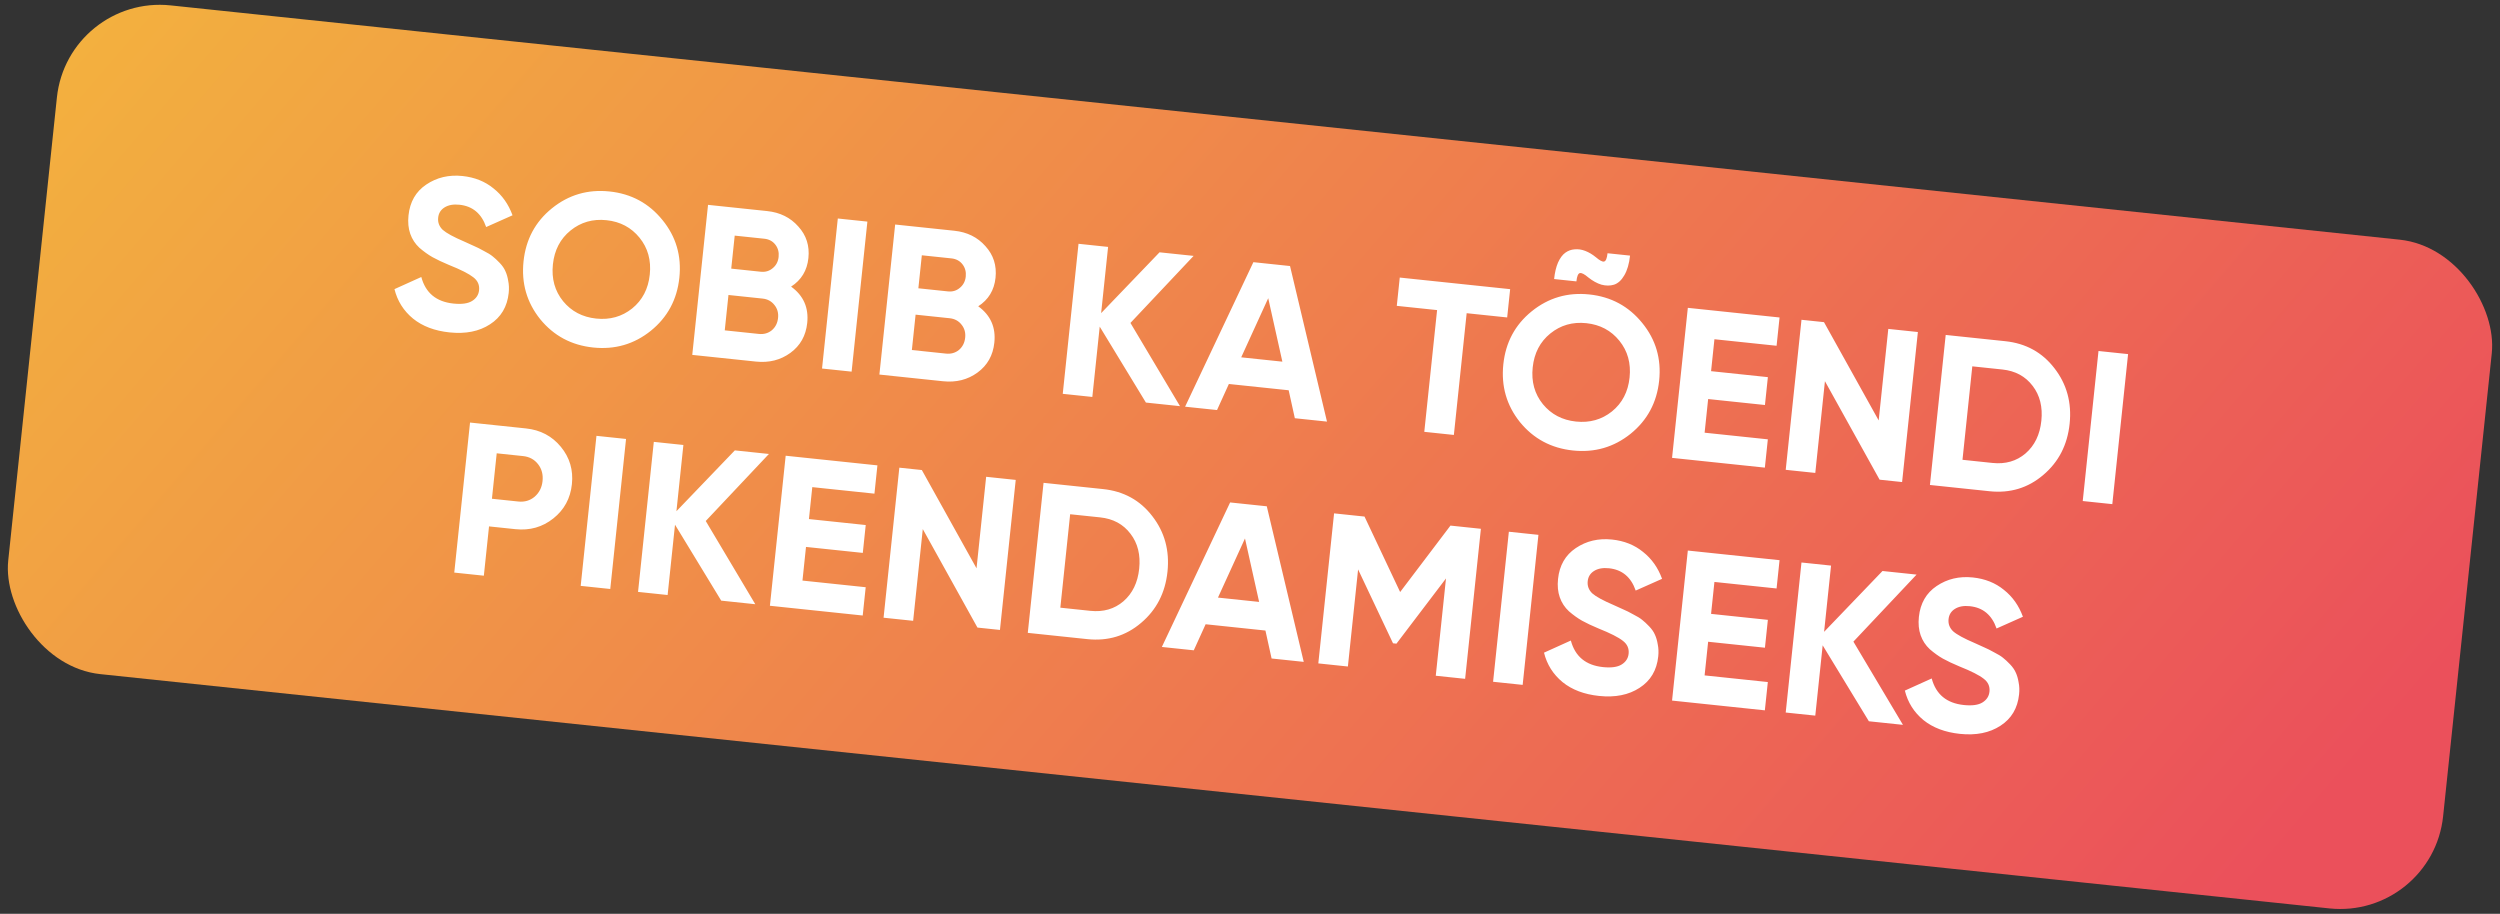
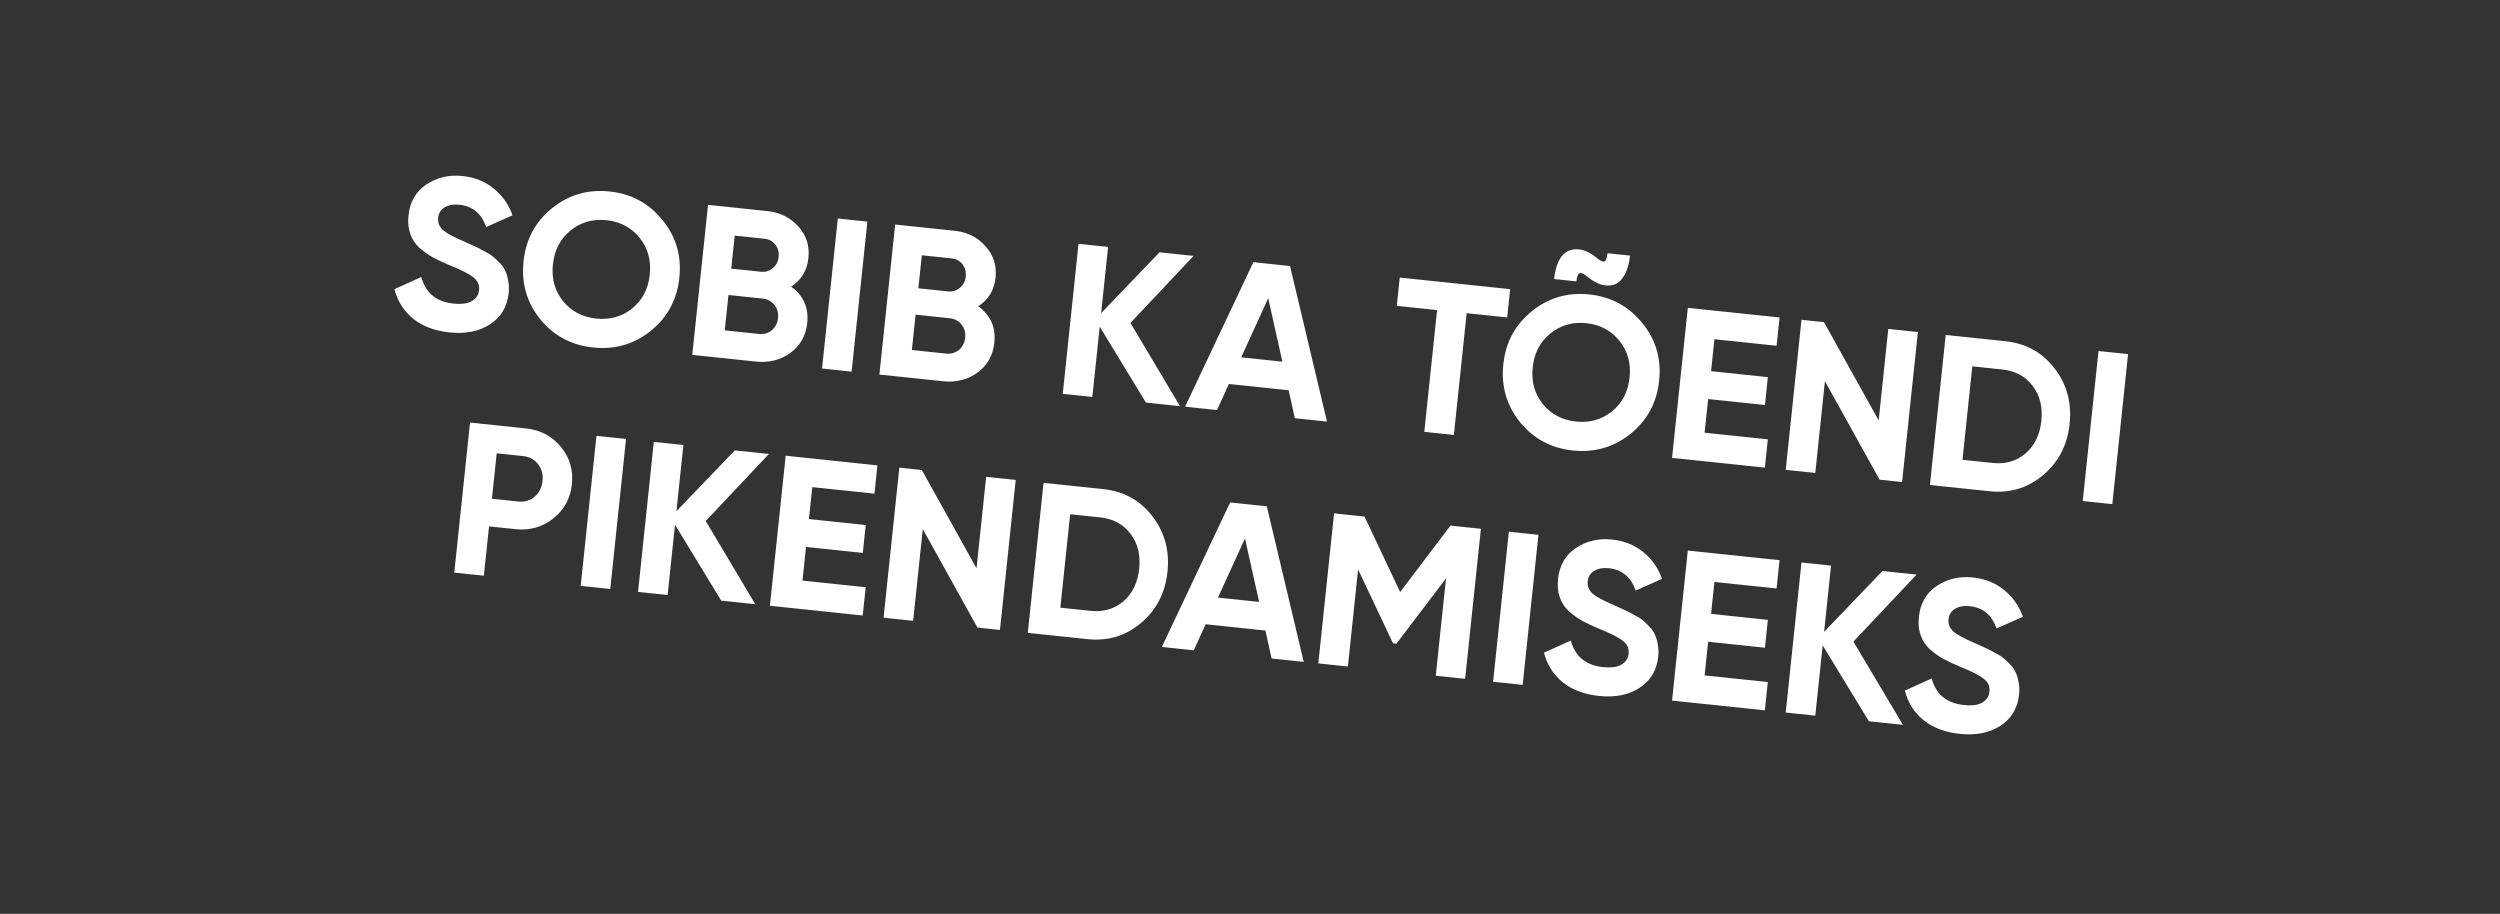
<svg xmlns="http://www.w3.org/2000/svg" width="290" height="106" viewBox="0 0 290 106" fill="none">
  <rect x="0" y="0" width="290" height="106" fill="#333333" stroke="none" />
-   <rect x="7.855" y="-0.629" width="284" height="78" rx="12" transform="rotate(6 7.855 -0.629)" fill="url(#paint0_linear_702_2)" />
  <path d="M52.143 38.559C50.419 38.378 49.009 37.845 47.912 36.958C46.817 36.056 46.099 34.916 45.758 33.539L48.872 32.132C49.365 33.977 50.606 35.004 52.595 35.213C53.556 35.314 54.279 35.214 54.763 34.913C55.248 34.612 55.517 34.197 55.573 33.666C55.638 33.053 55.414 32.552 54.902 32.163C54.391 31.757 53.453 31.281 52.085 30.736C51.331 30.422 50.692 30.12 50.17 29.83C49.663 29.543 49.157 29.179 48.65 28.741C48.162 28.287 47.808 27.747 47.589 27.121C47.37 26.494 47.302 25.783 47.386 24.988C47.551 23.413 48.238 22.22 49.446 21.409C50.672 20.582 52.073 20.252 53.648 20.417C55.056 20.565 56.255 21.043 57.242 21.851C58.248 22.644 58.985 23.685 59.453 24.974L56.394 26.337C55.855 24.772 54.822 23.909 53.297 23.749C52.585 23.674 52.004 23.781 51.554 24.069C51.123 24.342 50.881 24.735 50.827 25.249C50.77 25.796 50.946 26.267 51.357 26.662C51.786 27.042 52.627 27.499 53.878 28.033C54.391 28.255 54.775 28.429 55.029 28.556C55.302 28.669 55.661 28.849 56.104 29.097C56.565 29.329 56.912 29.542 57.143 29.734C57.391 29.927 57.666 30.183 57.967 30.499C58.269 30.816 58.487 31.132 58.622 31.448C58.773 31.765 58.884 32.146 58.954 32.589C59.043 33.017 59.062 33.48 59.01 33.977C58.84 35.585 58.118 36.799 56.842 37.62C55.582 38.443 54.016 38.756 52.143 38.559ZM75.493 38.374C73.553 39.93 71.324 40.575 68.804 40.311C66.285 40.046 64.238 38.951 62.664 37.026C61.108 35.086 60.464 32.848 60.73 30.312C60.997 27.776 62.092 25.729 64.015 24.172C65.957 22.599 68.187 21.945 70.707 22.21C73.226 22.475 75.272 23.578 76.844 25.52C78.418 27.445 79.072 29.676 78.806 32.212C78.539 34.748 77.435 36.802 75.493 38.374ZM65.321 34.942C66.287 36.116 67.566 36.787 69.157 36.954C70.748 37.121 72.138 36.731 73.327 35.784C74.518 34.819 75.2 33.509 75.374 31.851C75.549 30.194 75.154 28.769 74.19 27.579C73.225 26.388 71.948 25.709 70.356 25.542C68.765 25.375 67.374 25.773 66.184 26.737C64.993 27.701 64.311 29.012 64.136 30.67C63.962 32.327 64.357 33.752 65.321 34.942ZM91.768 33.247C93.201 34.286 93.824 35.692 93.638 37.466C93.482 38.941 92.833 40.096 91.69 40.931C90.546 41.766 89.212 42.104 87.687 41.943L80.302 41.167L82.132 23.763L88.994 24.484C90.486 24.641 91.688 25.237 92.602 26.271C93.534 27.291 93.925 28.514 93.775 29.939C93.624 31.381 92.954 32.484 91.768 33.247ZM88.657 27.692L85.226 27.331L84.823 31.16L88.254 31.521C88.785 31.576 89.243 31.44 89.63 31.112C90.033 30.786 90.263 30.349 90.32 29.802C90.378 29.255 90.252 28.781 89.942 28.38C89.632 27.979 89.204 27.749 88.657 27.692ZM88.024 38.736C88.604 38.797 89.105 38.657 89.526 38.316C89.949 37.958 90.192 37.481 90.255 36.884C90.316 36.304 90.176 35.803 89.835 35.382C89.495 34.944 89.035 34.695 88.455 34.634L84.502 34.218L84.071 38.321L88.024 38.736ZM97.186 25.345L100.617 25.706L98.787 43.11L95.356 42.749L97.186 25.345ZM113.475 35.529C114.907 36.568 115.531 37.974 115.344 39.747C115.189 41.222 114.54 42.378 113.396 43.213C112.253 44.048 110.918 44.385 109.393 44.225L102.009 43.449L103.838 26.044L110.701 26.766C112.192 26.923 113.395 27.518 114.309 28.553C115.24 29.572 115.631 30.795 115.482 32.22C115.33 33.663 114.661 34.765 113.475 35.529ZM110.363 29.973L106.932 29.613L106.53 33.441L109.961 33.802C110.491 33.858 110.95 33.722 111.336 33.394C111.739 33.067 111.97 32.63 112.027 32.084C112.084 31.537 111.958 31.062 111.649 30.661C111.339 30.26 110.91 30.031 110.363 29.973ZM109.731 41.017C110.311 41.078 110.811 40.938 111.233 40.597C111.656 40.239 111.899 39.762 111.961 39.166C112.022 38.585 111.882 38.085 111.541 37.663C111.202 37.225 110.742 36.976 110.162 36.915L106.209 36.499L105.777 40.602L109.731 41.017ZM136.879 47.114L132.926 46.698L127.567 37.89L126.71 46.045L123.279 45.684L125.108 28.28L128.539 28.641L127.732 36.323L134.506 29.268L138.459 29.683L131.131 37.46L136.879 47.114ZM150.201 48.514L149.486 45.271L142.549 44.542L141.175 47.565L137.471 47.176L145.392 30.412L149.643 30.859L153.93 48.906L150.201 48.514ZM143.98 41.45L148.754 41.952L147.114 34.59L143.98 41.45ZM175.177 33.542L174.832 36.824L170.133 36.331L168.648 50.453L165.217 50.092L166.702 35.97L162.027 35.479L162.372 32.197L175.177 33.542ZM180.277 32.369C180.357 31.607 180.508 30.969 180.73 30.456C180.97 29.928 181.253 29.547 181.579 29.314C181.905 29.08 182.262 28.95 182.65 28.923C183.057 28.882 183.47 28.942 183.888 29.104C184.307 29.265 184.717 29.509 185.119 29.836C185.564 30.218 185.882 30.386 186.071 30.339C186.277 30.293 186.411 29.972 186.474 29.376L189.085 29.65C188.985 30.595 188.763 31.359 188.416 31.943C188.089 32.511 187.69 32.872 187.222 33.024C186.772 33.161 186.286 33.16 185.764 33.021C185.261 32.868 184.754 32.588 184.243 32.183C183.798 31.801 183.472 31.632 183.266 31.678C183.06 31.723 182.926 32.044 182.863 32.641L180.277 32.369ZM189.15 50.32C187.21 51.876 184.98 52.521 182.46 52.256C179.941 51.992 177.894 50.897 176.32 48.971C174.764 47.032 174.12 44.794 174.386 42.258C174.653 39.722 175.748 37.675 177.671 36.117C179.613 34.545 181.843 33.891 184.363 34.156C186.882 34.421 188.928 35.524 190.501 37.466C192.075 39.391 192.728 41.621 192.462 44.157C192.195 46.693 191.091 48.748 189.15 50.32ZM178.978 46.888C179.943 48.062 181.222 48.733 182.813 48.9C184.404 49.067 185.795 48.677 186.983 47.729C188.174 46.765 188.857 45.454 189.031 43.797C189.205 42.139 188.81 40.715 187.846 39.525C186.882 38.334 185.604 37.655 184.013 37.488C182.421 37.321 181.031 37.719 179.84 38.683C178.649 39.647 177.967 40.958 177.793 42.616C177.618 44.273 178.013 45.697 178.978 46.888ZM197.735 50.192L205.069 50.962L204.724 54.245L193.959 53.113L195.788 35.709L206.429 36.827L206.084 40.109L198.874 39.351L198.485 43.056L205.073 43.748L204.734 46.981L198.145 46.288L197.735 50.192ZM219.042 38.153L222.473 38.514L220.644 55.918L218.033 55.643L211.692 44.218L210.574 54.859L207.143 54.499L208.972 37.094L211.583 37.369L217.926 48.769L219.042 38.153ZM232.613 39.579C235 39.83 236.901 40.876 238.316 42.718C239.748 44.561 240.335 46.709 240.077 49.162C239.82 51.615 238.799 53.594 237.015 55.099C235.248 56.606 233.171 57.234 230.784 56.983L223.872 56.257L225.701 38.853L232.613 39.579ZM231.129 53.702C232.637 53.86 233.916 53.492 234.965 52.596C236.017 51.685 236.627 50.425 236.796 48.817C236.965 47.209 236.629 45.858 235.789 44.765C234.95 43.654 233.777 43.02 232.268 42.861L228.787 42.495L227.648 53.336L231.129 53.702ZM243.426 40.716L246.857 41.076L245.028 58.48L241.597 58.12L243.426 40.716ZM61.013 49.698C62.687 49.874 64.037 50.585 65.062 51.833C66.088 53.08 66.514 54.524 66.341 56.165C66.169 57.806 65.452 59.13 64.189 60.137C62.927 61.144 61.459 61.559 59.785 61.383L56.727 61.062L56.126 66.78L52.695 66.42L54.524 49.016L61.013 49.698ZM60.122 58.176C60.852 58.253 61.483 58.068 62.016 57.621C62.55 57.157 62.857 56.553 62.935 55.807C63.015 55.044 62.841 54.389 62.413 53.842C61.984 53.294 61.406 52.982 60.676 52.905L57.618 52.584L57.064 57.855L60.122 58.176ZM69.189 50.557L72.621 50.918L70.791 68.322L67.36 67.961L69.189 50.557ZM87.613 70.09L83.66 69.674L78.301 60.866L77.444 69.021L74.013 68.66L75.842 51.256L79.273 51.617L78.466 59.3L85.24 52.244L89.194 52.66L81.866 60.436L87.613 70.09ZM93.086 67.347L100.42 68.118L100.075 71.4L89.309 70.268L91.139 52.864L101.78 53.982L101.435 57.264L94.225 56.507L93.836 60.211L100.424 60.904L100.085 64.136L93.496 63.443L93.086 67.347ZM114.393 55.308L117.824 55.669L115.994 73.073L113.384 72.798L107.043 61.373L105.925 72.014L102.494 71.654L104.323 54.25L106.934 54.524L113.277 65.925L114.393 55.308ZM127.964 56.734C130.351 56.985 132.252 58.031 133.667 59.873C135.099 61.716 135.686 63.864 135.428 66.317C135.17 68.77 134.15 70.749 132.366 72.255C130.599 73.761 128.522 74.389 126.135 74.139L119.223 73.412L121.052 56.008L127.964 56.734ZM126.48 70.857C127.988 71.015 129.267 70.647 130.316 69.752C131.367 68.84 131.977 67.58 132.146 65.972C132.315 64.364 131.98 63.014 131.139 61.92C130.301 60.809 129.127 60.175 127.619 60.016L124.138 59.651L122.999 70.491L126.48 70.857ZM147.505 76.385L146.79 73.142L139.853 72.413L138.479 75.436L134.775 75.047L142.695 58.283L146.947 58.73L151.234 76.777L147.505 76.385ZM141.284 69.321L146.058 69.822L144.418 62.461L141.284 69.321ZM171.784 61.34L169.955 78.744L166.549 78.386L167.735 67.099L161.988 74.664L161.59 74.622L157.539 66.052L156.355 77.315L152.924 76.954L154.753 59.55L158.284 59.921L162.416 68.676L168.254 60.969L171.784 61.34ZM175.027 61.681L178.458 62.042L176.629 79.446L173.198 79.085L175.027 61.681ZM185.489 80.729C183.766 80.548 182.355 80.014 181.259 79.128C180.164 78.225 179.445 77.086 179.104 75.709L182.218 74.302C182.712 76.147 183.953 77.174 185.942 77.383C186.903 77.484 187.626 77.384 188.11 77.083C188.594 76.782 188.864 76.366 188.92 75.836C188.984 75.222 188.76 74.721 188.248 74.332C187.738 73.927 186.799 73.451 185.432 72.905C184.677 72.591 184.039 72.289 183.516 72C183.01 71.712 182.504 71.349 181.997 70.91C181.508 70.457 181.154 69.917 180.935 69.29C180.716 68.664 180.648 67.953 180.732 67.157C180.897 65.583 181.584 64.39 182.792 63.578C184.019 62.752 185.419 62.421 186.994 62.587C188.403 62.735 189.601 63.213 190.589 64.02C191.595 64.813 192.332 65.854 192.8 67.144L189.74 68.506C189.201 66.941 188.169 66.079 186.644 65.918C185.931 65.844 185.35 65.95 184.901 66.238C184.47 66.511 184.228 66.905 184.174 67.418C184.116 67.966 184.293 68.436 184.704 68.832C185.133 69.212 185.973 69.669 187.224 70.203C187.737 70.424 188.121 70.599 188.376 70.726C188.649 70.838 189.007 71.018 189.45 71.266C189.912 71.499 190.258 71.711 190.489 71.903C190.737 72.097 191.012 72.352 191.314 72.669C191.616 72.985 191.834 73.301 191.968 73.617C192.119 73.935 192.23 74.315 192.301 74.758C192.39 75.186 192.408 75.649 192.356 76.147C192.187 77.754 191.464 78.969 190.188 79.79C188.929 80.613 187.362 80.926 185.489 80.729ZM197.734 78.346L205.068 79.117L204.723 82.399L193.958 81.267L195.787 63.863L206.428 64.981L206.083 68.263L198.873 67.505L198.484 71.21L205.072 71.903L204.733 75.135L198.144 74.442L197.734 78.346ZM220.742 84.082L216.789 83.667L211.43 74.858L210.573 83.013L207.142 82.653L208.971 65.249L212.402 65.609L211.595 73.292L218.369 66.236L222.323 66.652L214.995 74.429L220.742 84.082ZM227.349 85.129C225.625 84.947 224.215 84.414 223.118 83.528C222.023 82.625 221.305 81.485 220.963 80.109L224.078 78.701C224.571 80.546 225.812 81.573 227.801 81.782C228.762 81.883 229.485 81.784 229.969 81.483C230.453 81.181 230.723 80.766 230.779 80.235C230.843 79.622 230.62 79.121 230.107 78.732C229.597 78.326 228.658 77.851 227.291 77.305C226.537 76.991 225.898 76.689 225.375 76.399C224.869 76.112 224.363 75.748 223.856 75.31C223.367 74.856 223.013 74.316 222.794 73.69C222.575 73.064 222.508 72.353 222.591 71.557C222.757 69.982 223.444 68.789 224.652 67.978C225.878 67.151 227.279 66.821 228.853 66.986C230.262 67.135 231.461 67.612 232.448 68.42C233.454 69.213 234.191 70.254 234.659 71.543L231.6 72.906C231.06 71.341 230.028 70.478 228.503 70.318C227.79 70.243 227.209 70.35 226.76 70.638C226.329 70.911 226.087 71.304 226.033 71.818C225.975 72.365 226.152 72.836 226.563 73.231C226.992 73.612 227.832 74.069 229.084 74.602C229.597 74.824 229.98 74.998 230.235 75.125C230.508 75.238 230.866 75.418 231.31 75.666C231.771 75.899 232.117 76.111 232.349 76.303C232.596 76.496 232.871 76.752 233.173 77.068C233.475 77.385 233.693 77.701 233.828 78.017C233.979 78.334 234.089 78.715 234.16 79.158C234.249 79.586 234.268 80.049 234.215 80.546C234.046 82.154 233.324 83.368 232.048 84.19C230.788 85.012 229.222 85.325 227.349 85.129Z" fill="white" />
  <defs>
    <linearGradient id="paint0_linear_702_2" x1="-1.145" y1="7.001" x2="215.213" y2="156.577" gradientUnits="userSpaceOnUse">
      <stop stop-color="#F3B33E" />
      <stop offset="1" stop-color="#EB505B" />
    </linearGradient>
  </defs>
</svg>